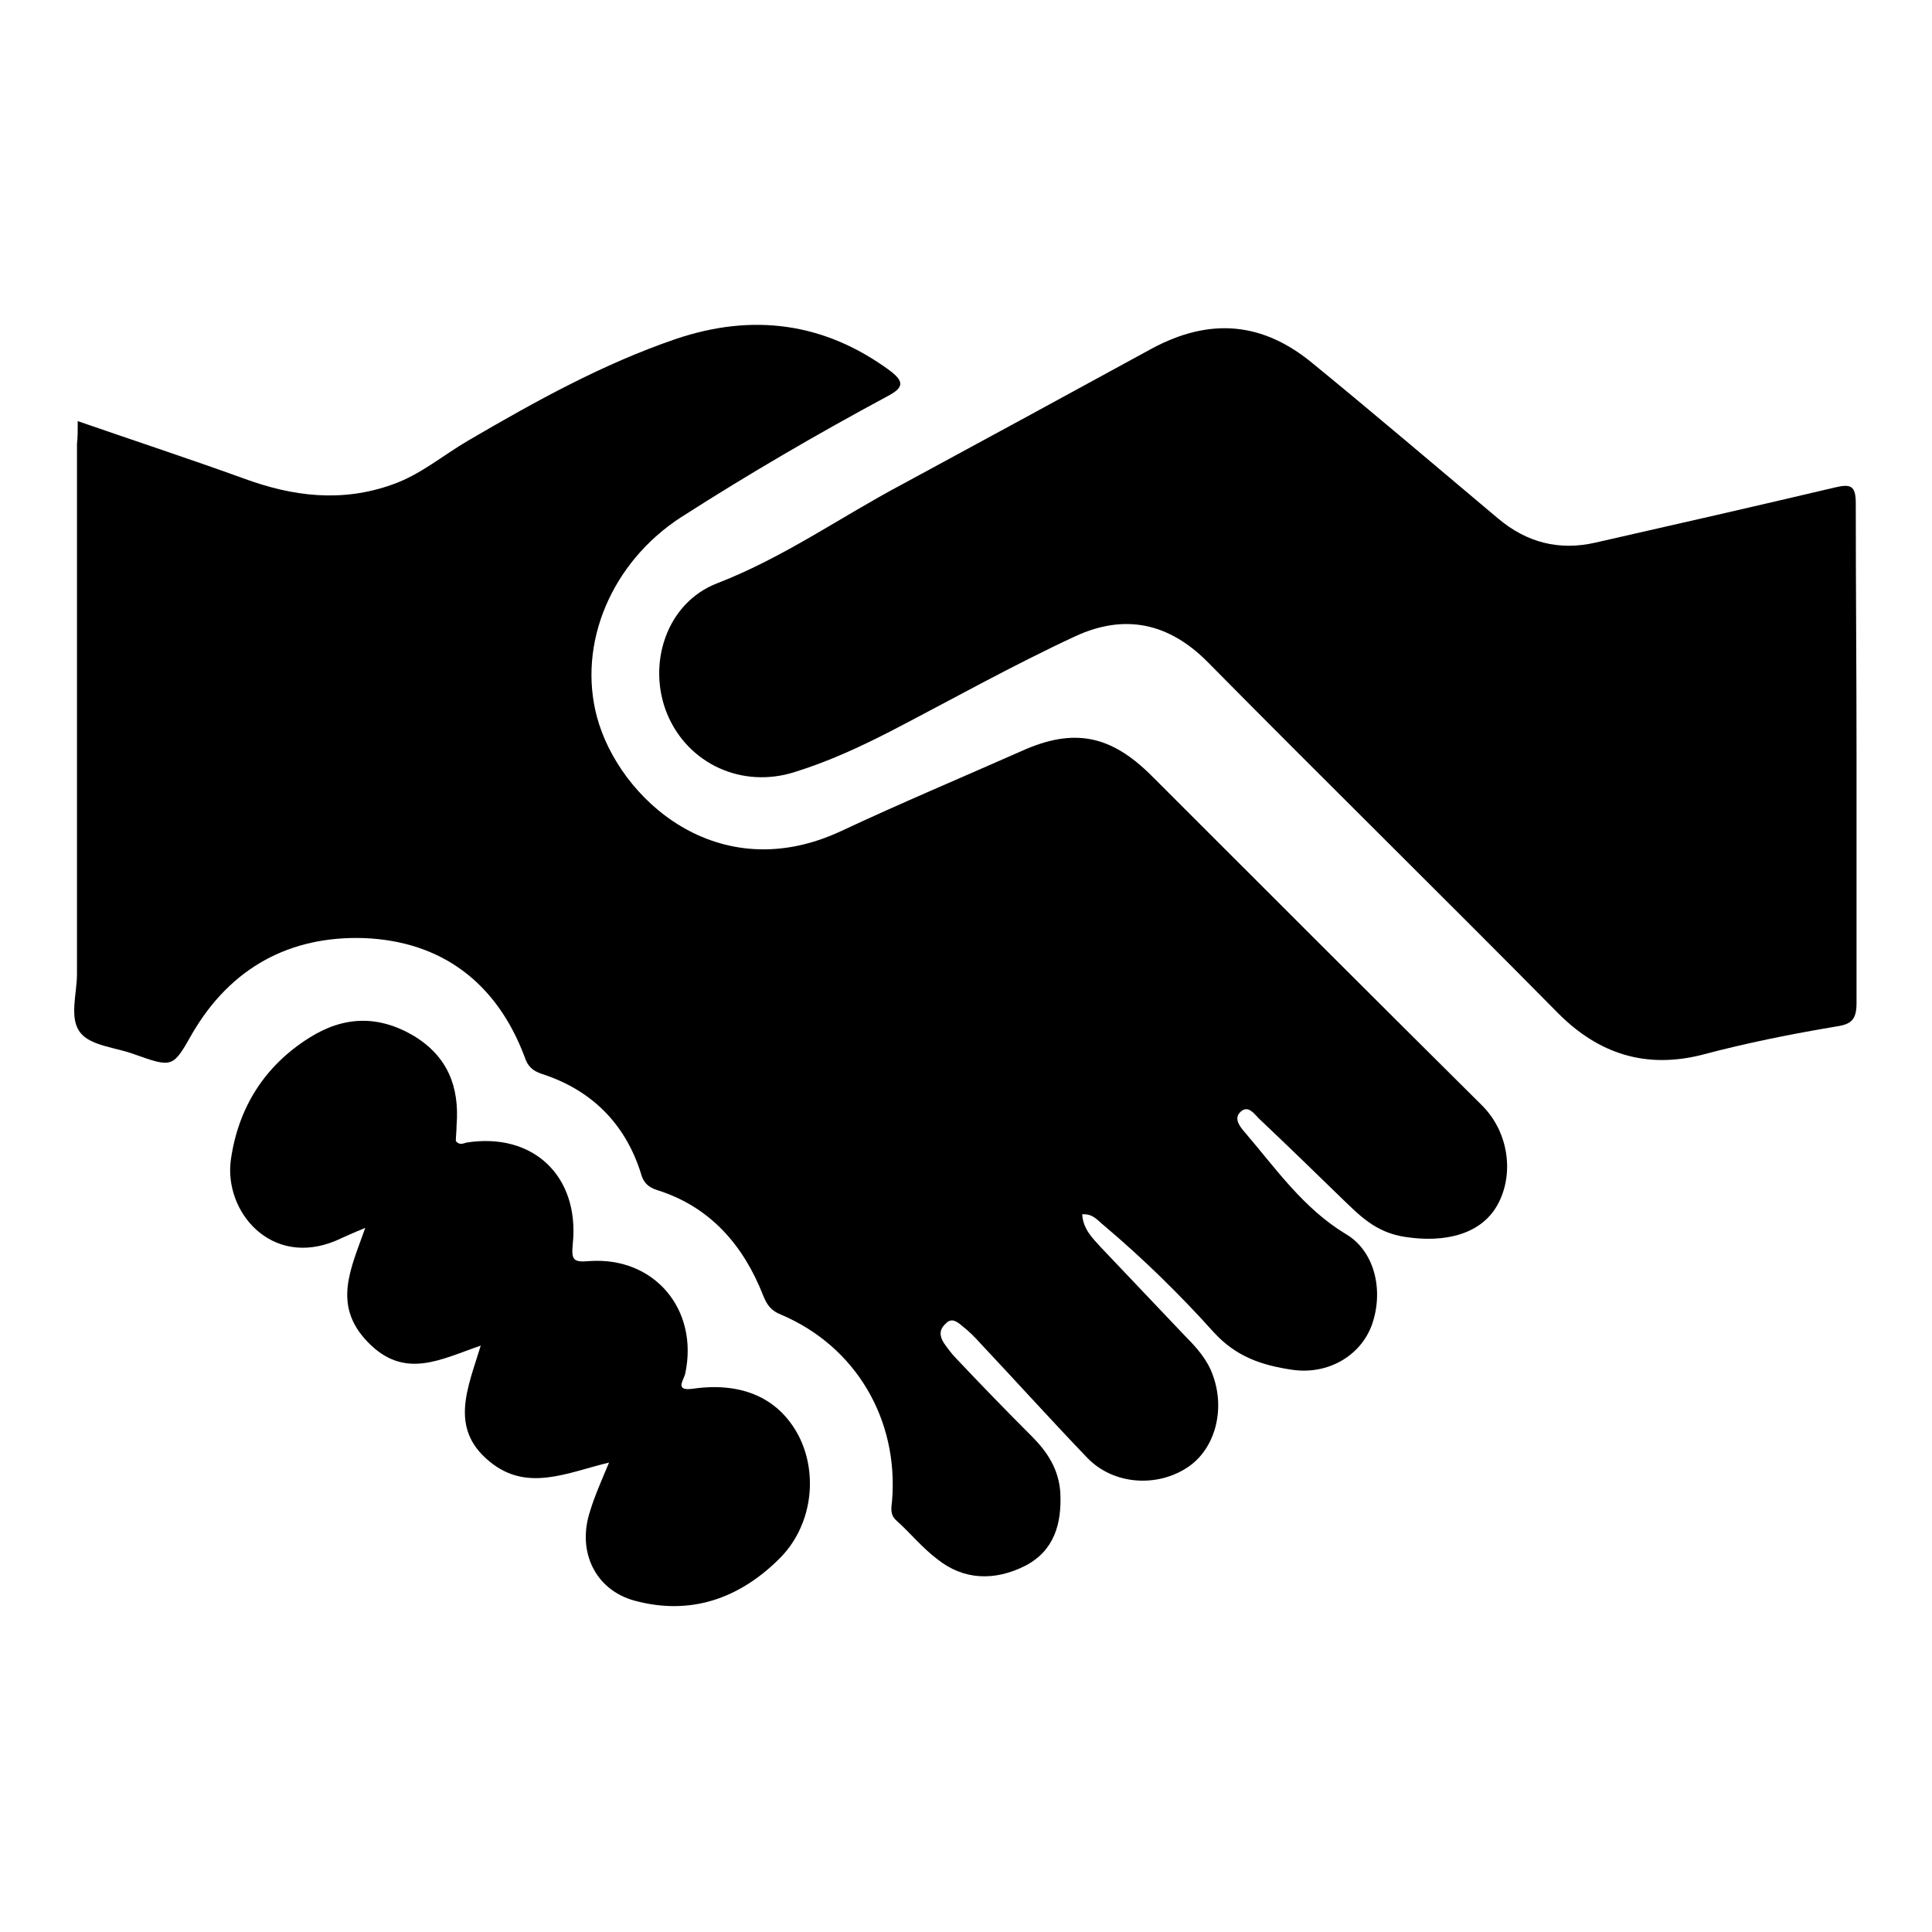
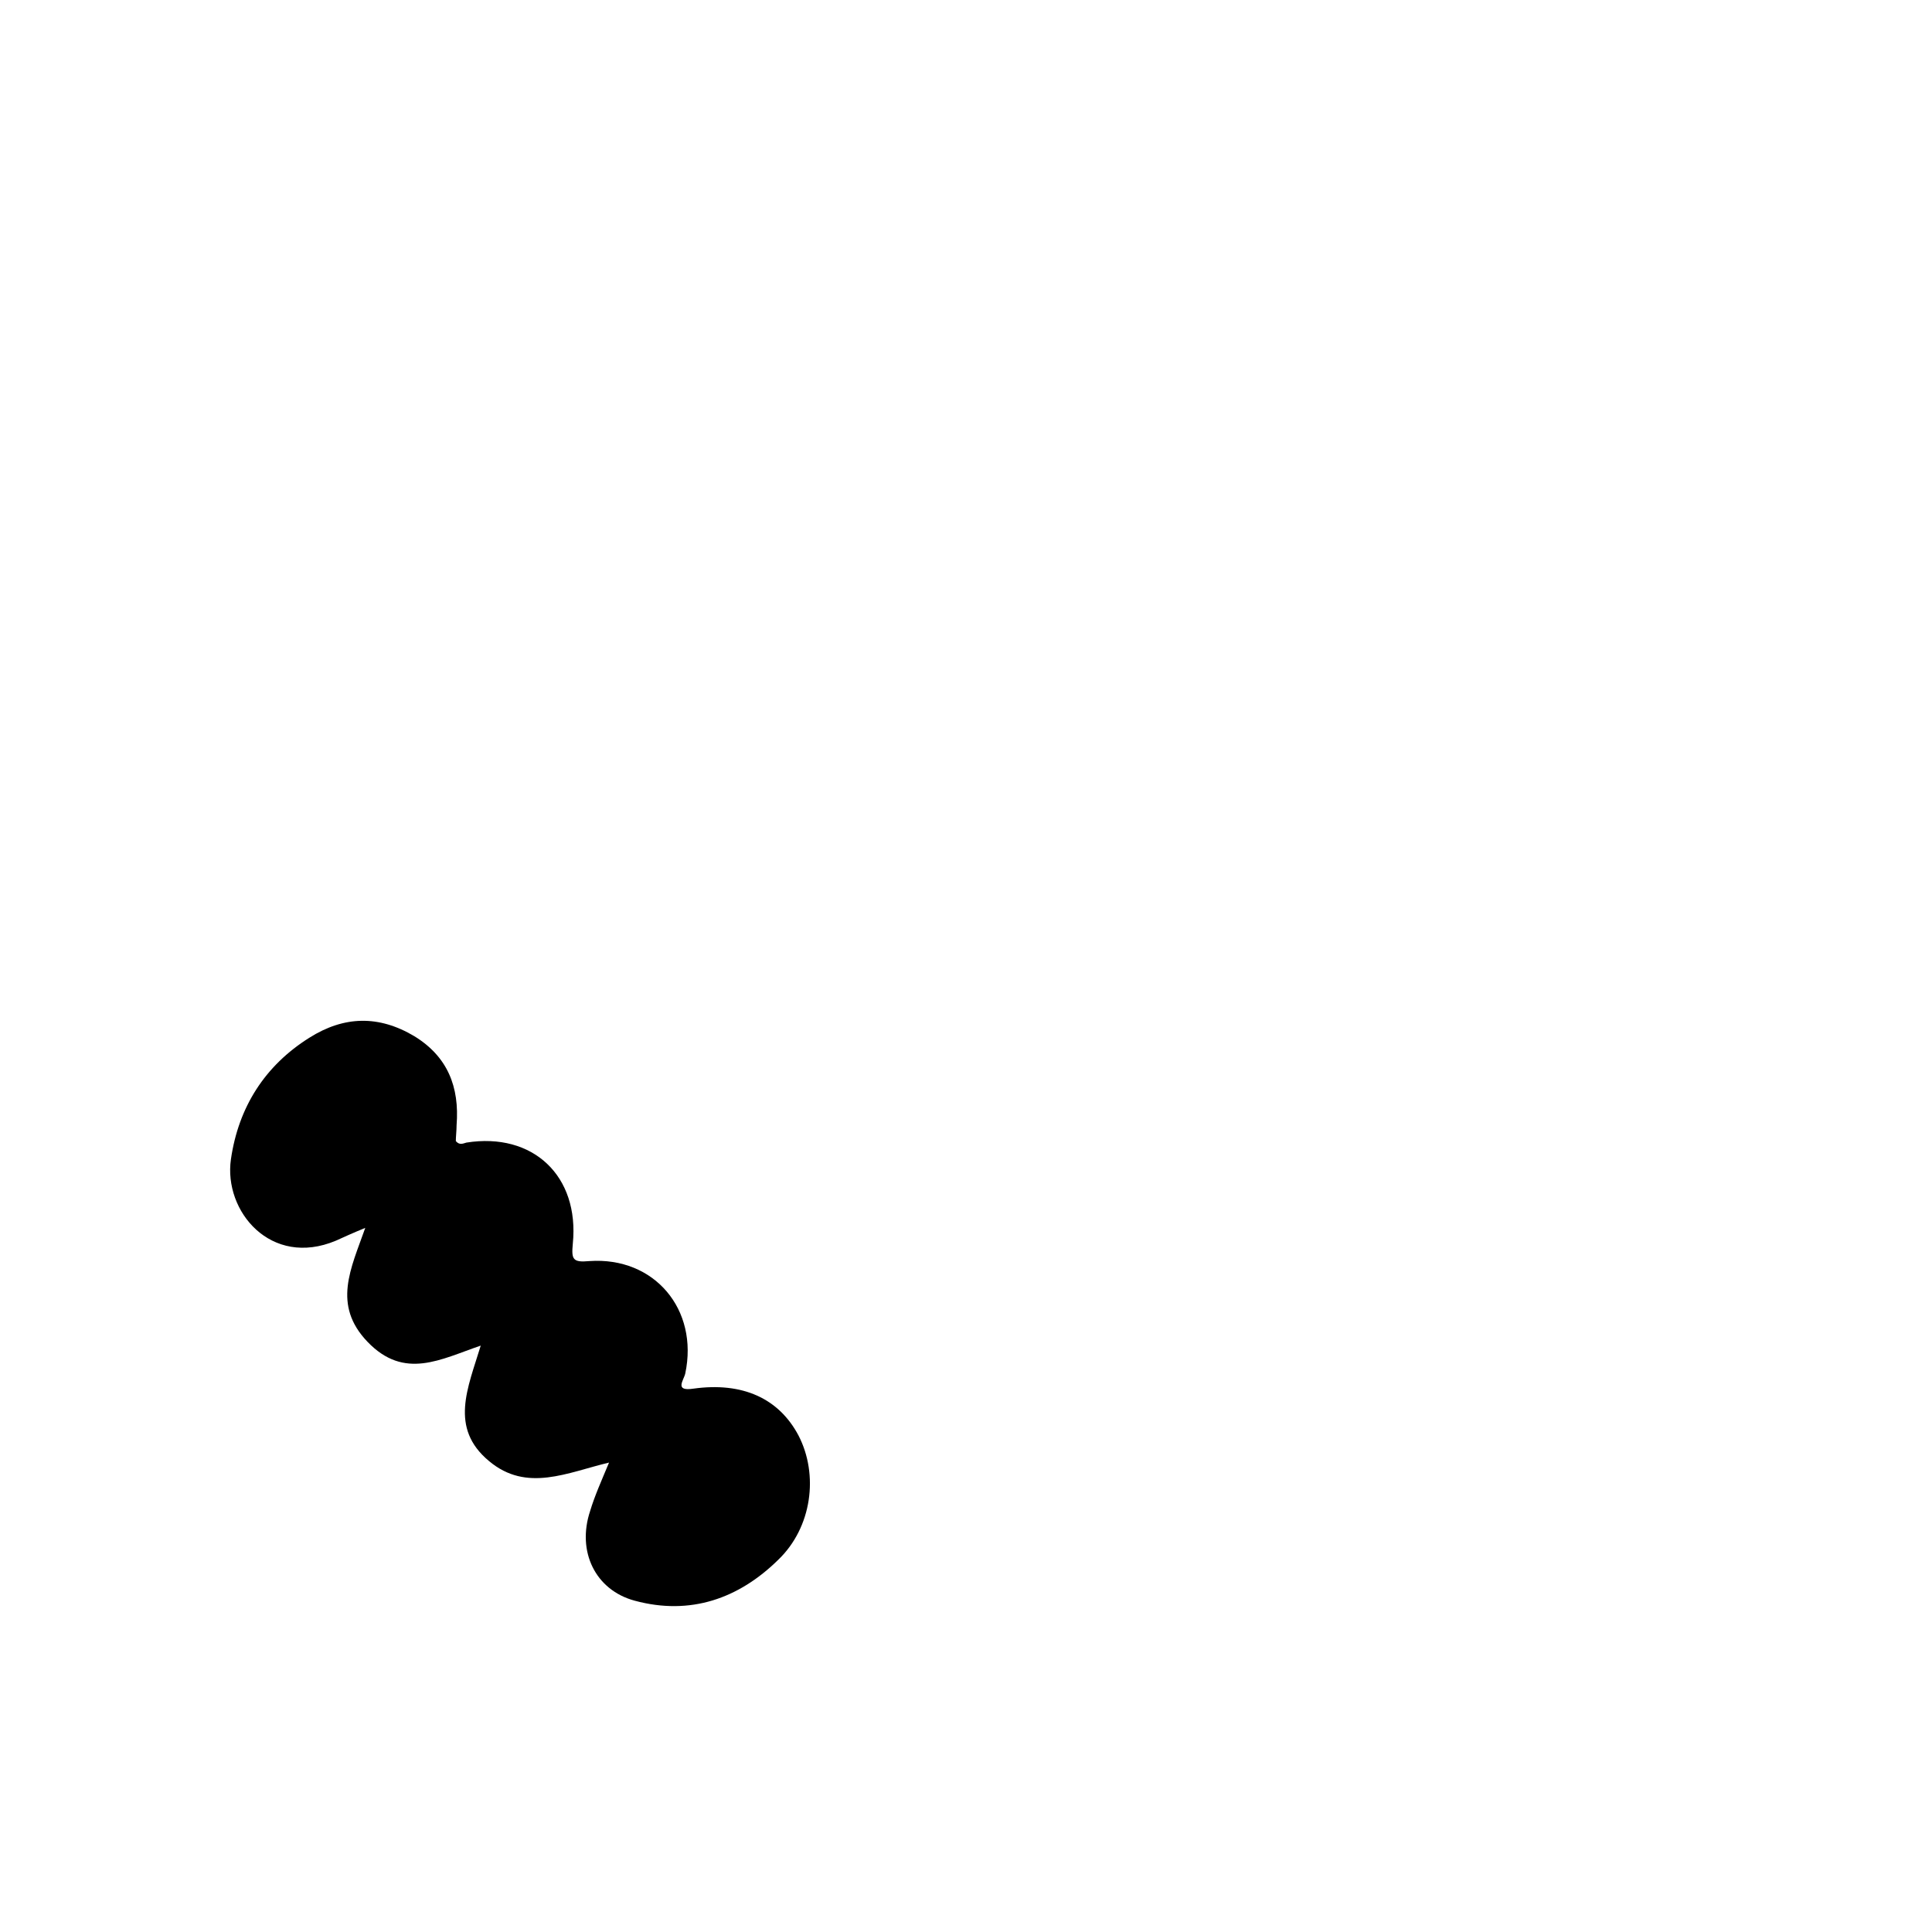
<svg xmlns="http://www.w3.org/2000/svg" version="1.1" x="0px" y="0px" viewBox="0 0 256 256" enable-background="new 0 0 256 256" xml:space="preserve">
  <g>
    <g>
-       <path fill="#000000" d="M10.3,55.8c7.5,2.6,14.8,5,22,7.6c6.5,2.4,13,3.2,19.7,0.8c3.7-1.3,6.6-3.8,10-5.8c8.9-5.2,17.9-10.2,27.6-13.5c10.1-3.4,19.6-2.2,28.3,4.2c2,1.5,1.8,2.3-0.3,3.4c-9.3,5-18.4,10.3-27.3,16c-9.3,6-13.8,16.8-11.2,26.5c2.9,10.8,16,22.8,32.4,15.1c7.9-3.7,16-7.1,23.9-10.6c6.9-3.1,11.8-2.1,17.2,3.3c14.6,14.6,29.2,29.2,43.8,43.7c3.5,3.5,4.3,9.1,2,13.2c-2.2,3.9-7,5-12.2,4.2c-4-0.6-6.1-2.9-8.6-5.3c-3.6-3.5-7.2-7-10.8-10.4c-0.6-0.6-1.4-1.8-2.4-0.9c-1,0.9-0.1,2,0.6,2.8c4.1,4.8,7.7,10,13.3,13.4c3.8,2.2,5.1,7.4,3.5,12c-1.5,4.2-5.9,6.7-10.6,6c-4-0.6-7.4-1.7-10.4-5c-4.5-5-9.3-9.7-14.5-14.1c-0.8-0.6-1.4-1.6-2.9-1.5c0.1,1.9,1.3,3.1,2.4,4.3c3.8,4,7.5,7.9,11.3,11.9c1.5,1.5,2.9,3.1,3.6,5.1c1.7,4.6,0.3,9.8-3.3,12.2c-4,2.7-9.8,2.4-13.3-1.2c-4.8-5-9.4-10.1-14.1-15.1c-0.8-0.9-1.6-1.7-2.5-2.4c-0.6-0.5-1.4-1.2-2.2-0.3c-0.9,0.8-0.8,1.7-0.2,2.6c0.5,0.7,1,1.4,1.6,2c3.3,3.5,6.6,6.9,10,10.3c2.1,2.1,3.6,4.4,3.8,7.5c0.2,4.1-0.8,7.7-4.7,9.7c-4,2-8.1,1.9-11.6-0.9c-2-1.5-3.6-3.5-5.4-5.1c-0.9-0.8-0.7-1.7-0.6-2.6c0.9-10.8-4.8-20.5-14.7-24.7c-1.3-0.5-1.9-1.3-2.4-2.6c-2.6-6.6-7-11.7-14-13.9c-1.3-0.4-1.9-1.1-2.2-2.3c-2.1-6.6-6.6-11-13.1-13.1c-1.2-0.4-1.9-1-2.3-2.3c-3.7-9.8-11-15.3-21.3-15.7c-9.8-0.3-17.6,3.9-22.7,12.6c-2.6,4.6-2.6,4.6-7.7,2.8c-2.4-0.9-5.7-1.1-7.1-2.8c-1.6-1.9-0.5-5.2-0.5-7.8c0-23.5,0-46.8,0-70.3C10.3,58,10.3,57.1,10.3,55.8z" />
-       <path fill="#000000" d="M246,99.8c0,11.1,0,22.1,0,33.1c0,2.1-0.6,2.8-2.6,3.1c-6,1-12,2.2-18,3.8c-7.3,1.8-13.5-0.1-18.9-5.5c-15.4-15.6-31-30.9-46.4-46.5c-5.2-5.3-11.1-6.5-17.6-3.5c-8.4,3.9-16.4,8.4-24.5,12.6c-4.1,2.1-8.2,4-12.7,5.4c-6.9,2.2-14.1-1-16.9-7.7C85.7,88,88.3,79.9,95,77.3c8.8-3.4,16.4-8.8,24.5-13.1c11.1-6,22.1-12,33.1-18c7.8-4.2,14.8-3.5,21.4,2c8.2,6.7,16.4,13.7,24.5,20.5c3.8,3.2,8.1,4.3,12.9,3.2c10.6-2.4,21.1-4.8,31.7-7.3c2.1-0.5,2.8-0.3,2.8,2.1C245.9,77.7,246,88.8,246,99.8z" />
      <path fill="#000000" d="M80.7,193.8c-5.5,1.3-10.9,4-15.9-0.2c-5.3-4.4-2.8-9.7-1.1-15.3c-5.3,1.8-10.1,4.6-15-0.5c-4.7-4.9-2.2-9.7-0.3-15.1c-1.7,0.7-2.8,1.2-3.9,1.7c-8.6,3.6-14.9-3.9-13.9-10.8c1-6.9,4.5-12.4,10.4-16.1c4.6-2.9,9.2-3,13.9-0.2c4.4,2.7,6,6.7,5.6,11.8c0,0.7-0.1,1.5-0.1,2.1c0.5,0.6,1,0.3,1.4,0.2c8.8-1.4,15,4.4,14.1,13.4c-0.2,2.1,0,2.5,2.2,2.3c8.6-0.6,14.5,6.4,12.7,14.9c-0.2,0.9-1.5,2.4,1.1,2c6.5-0.9,11.3,1.3,13.9,6.2c2.7,5.2,1.8,12.2-2.7,16.5c-5.2,5.1-11.6,7.4-19,5.4c-5.2-1.4-7.7-6.5-5.9-11.9C78.8,198.2,79.7,196.2,80.7,193.8z" />
    </g>
  </g>
</svg>